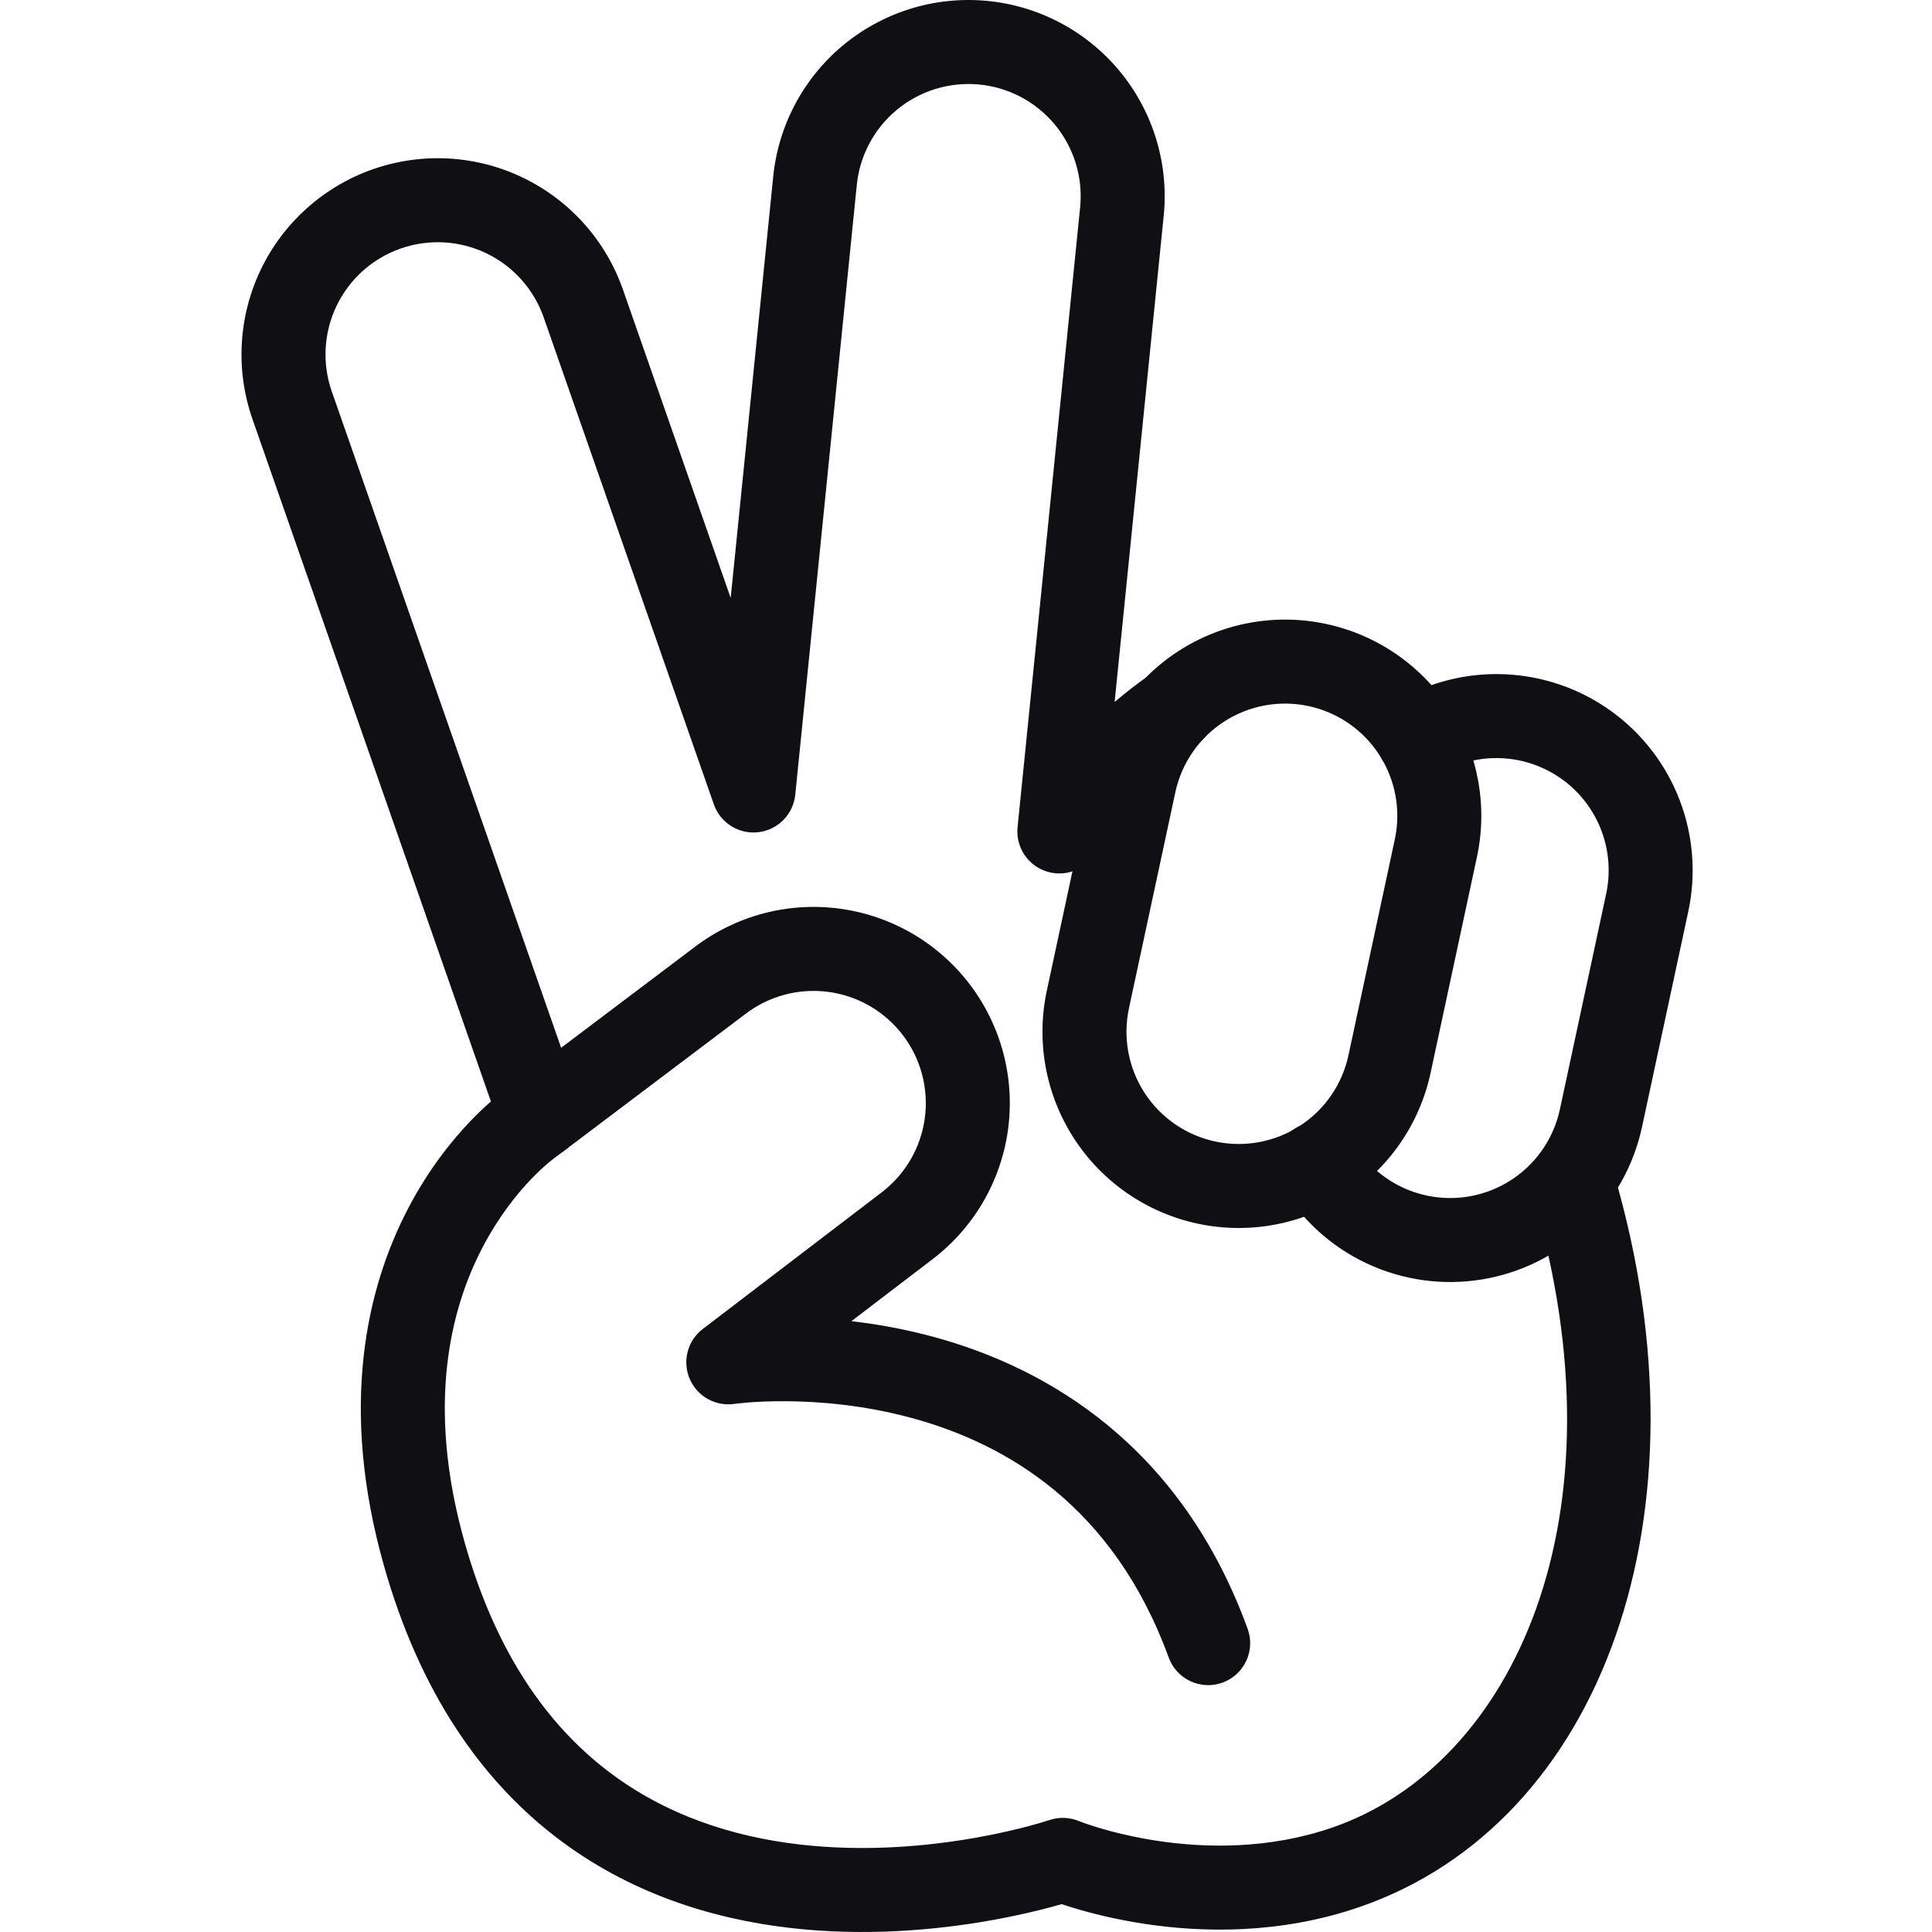
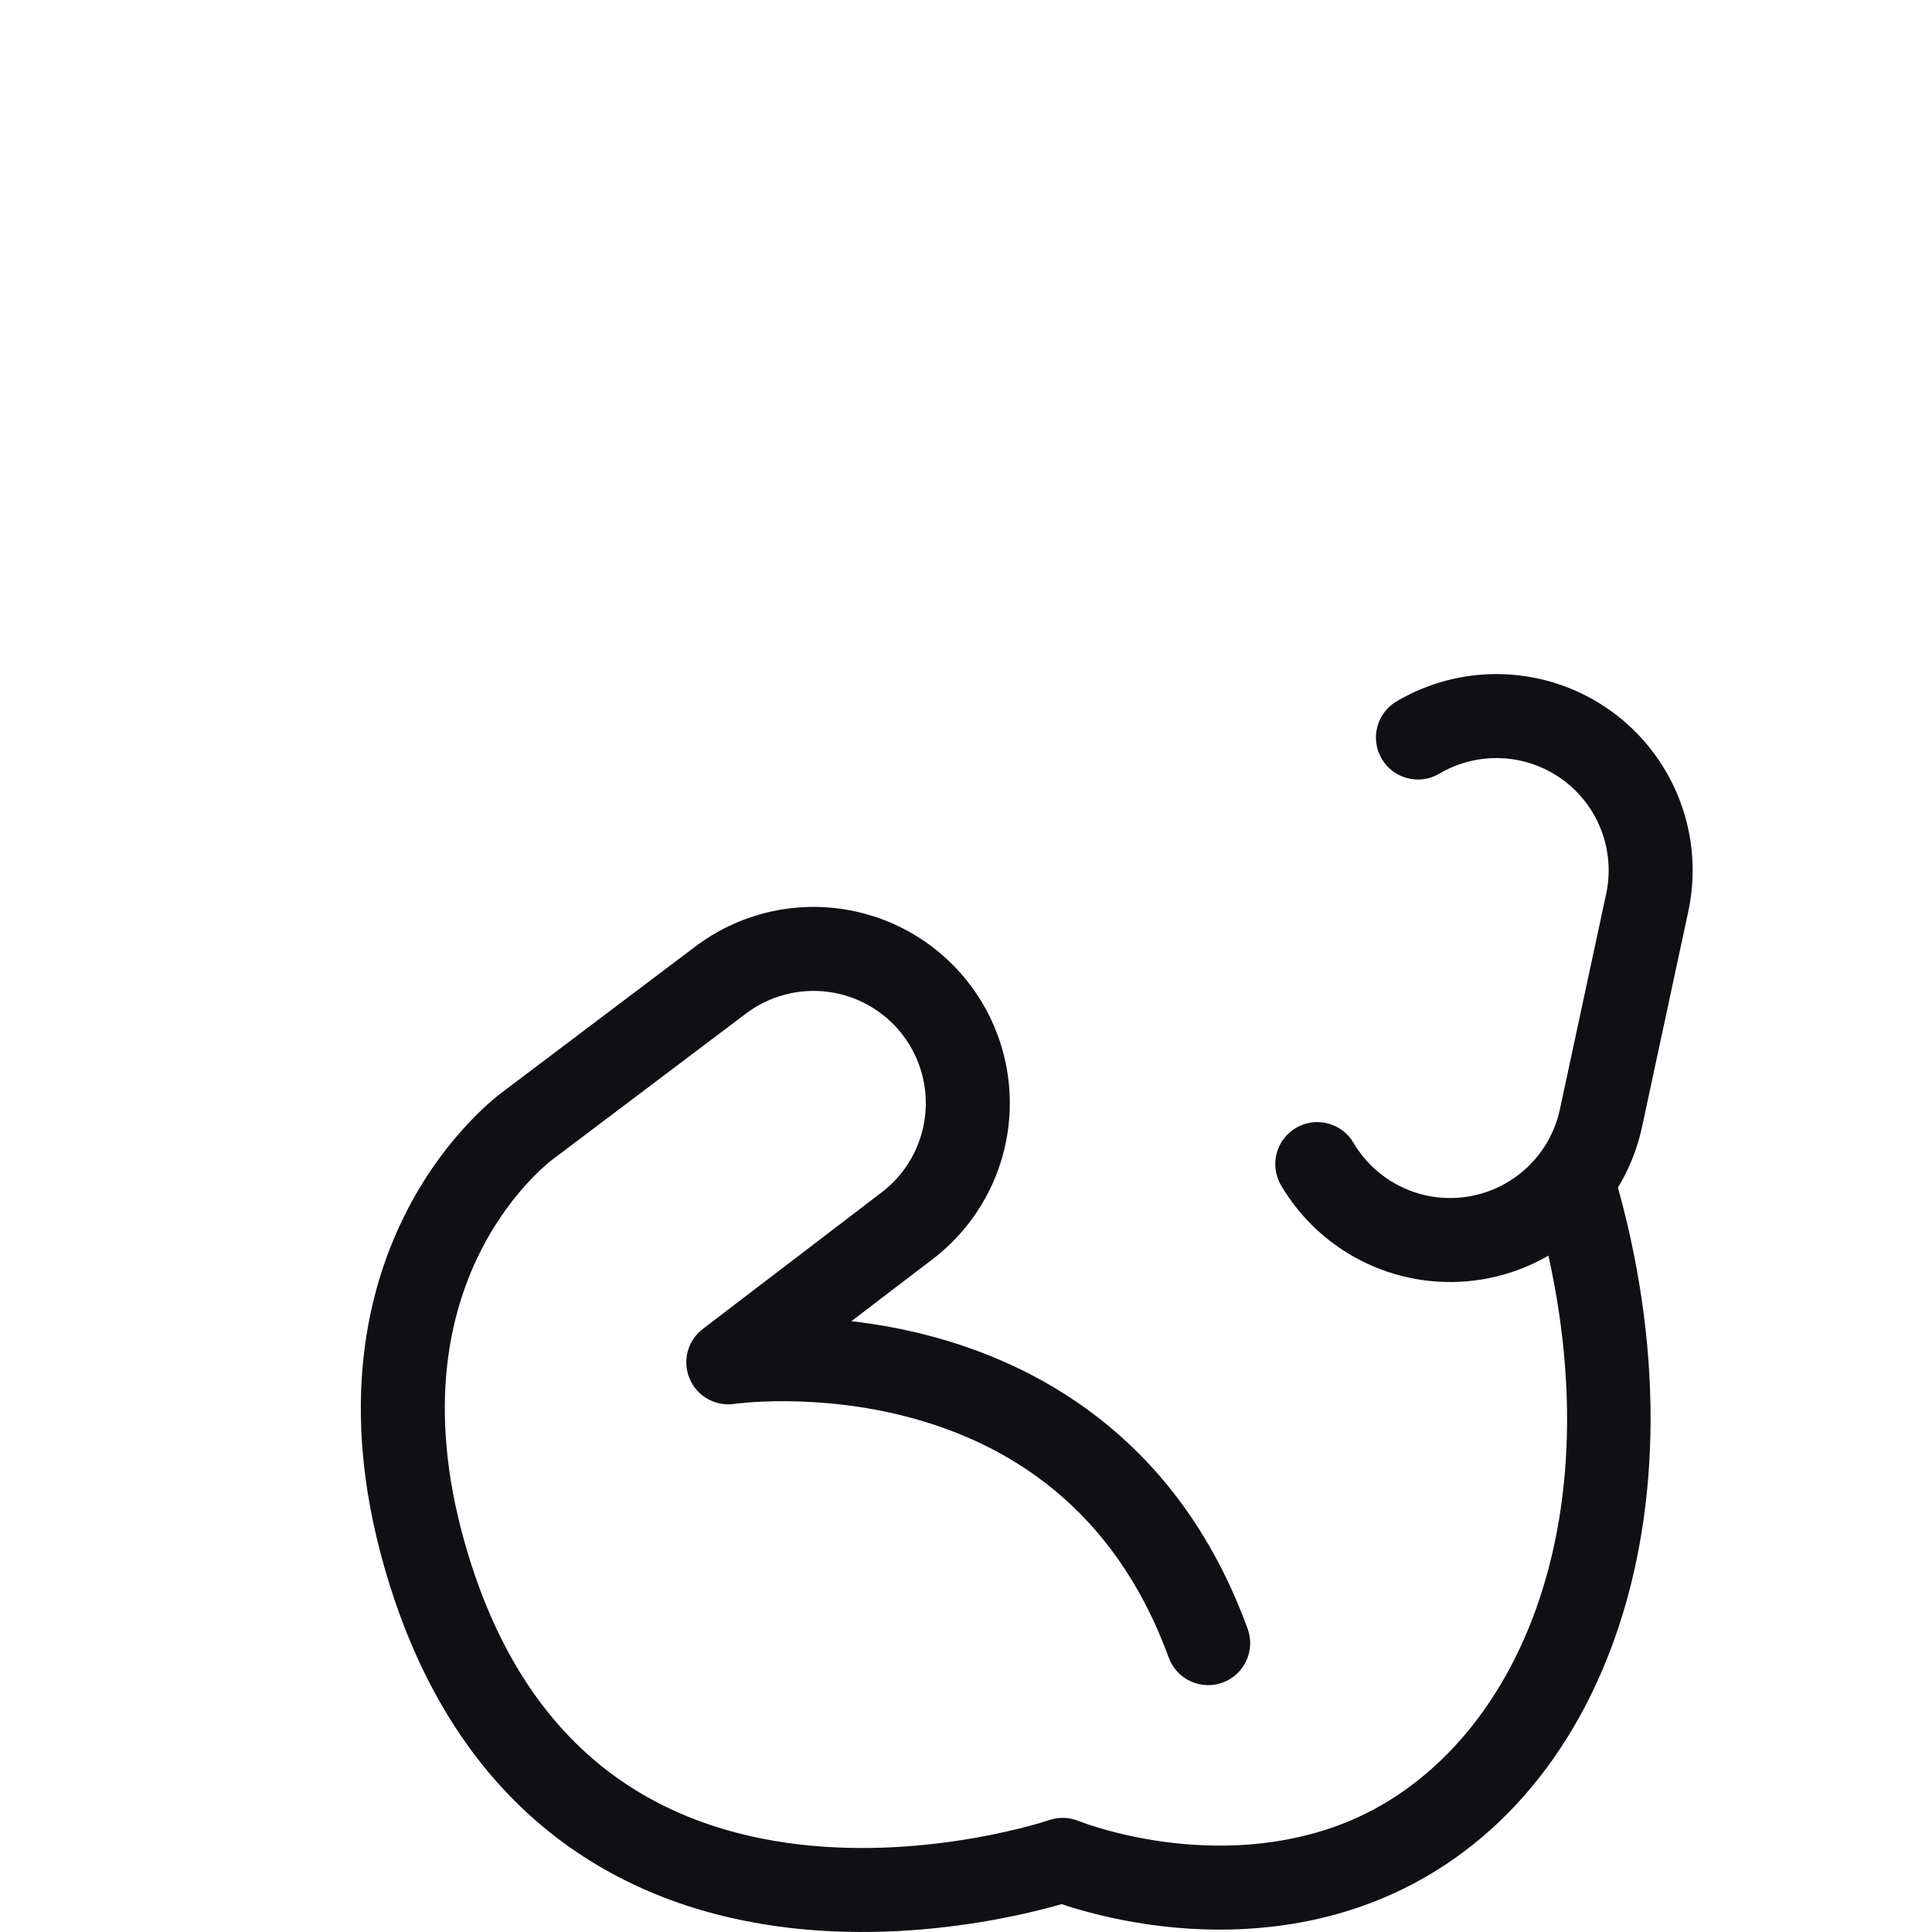
<svg xmlns="http://www.w3.org/2000/svg" viewBox="0 0 512 512">
  <style>path{fill:#101014}@media (prefers-color-scheme:dark){path{fill:#ffffff}}</style>
  <path d="M202.11 242.122C208.723 240.345 215.621 239.892 222.409 240.788C229.198 241.683 235.742 243.911 241.668 247.342C247.593 250.774 252.782 255.342 256.938 260.784C261.094 266.226 264.134 272.435 265.884 279.054C267.634 285.674 268.059 292.575 267.136 299.359C266.212 306.144 263.958 312.679 260.503 318.591C257.051 324.495 252.469 329.66 247.019 333.791C247.012 333.796 247.006 333.801 246.999 333.806L225.631 350.124C232.348 350.904 239.718 352.202 247.394 354.285C277.77 362.529 312.965 383.188 330.635 431.638C332.741 437.413 329.767 443.802 323.992 445.909C318.217 448.015 311.828 445.041 309.722 439.266C295.088 399.141 266.696 382.59 241.563 375.769C228.848 372.318 216.98 371.388 208.267 371.335C203.927 371.309 200.418 371.5 198.039 371.692C196.851 371.788 195.949 371.883 195.37 371.951C195.081 371.984 194.873 372.011 194.751 372.027C194.722 372.031 194.698 372.035 194.679 372.037L194.634 372.044L194.639 372.043C194.644 372.042 193.006 361.033 193.006 361.033L194.649 372.041C194.649 372.041 194.634 372.043 194.627 372.044C189.612 372.783 184.73 370.039 182.755 365.369C180.777 360.692 182.215 355.269 186.251 352.187L233.525 316.086L233.561 316.059C236.683 313.695 239.308 310.737 241.284 307.356C243.261 303.976 244.55 300.238 245.078 296.357C245.606 292.477 245.363 288.53 244.362 284.744C243.361 280.958 241.622 277.406 239.246 274.294C236.869 271.181 233.901 268.569 230.512 266.606C227.123 264.643 223.38 263.369 219.497 262.857C215.614 262.345 211.669 262.604 207.887 263.62C204.105 264.637 200.561 266.39 197.458 268.779C197.429 268.802 197.399 268.824 197.37 268.846L146.882 306.935C146.803 306.994 146.723 307.052 146.643 307.11C146.64 307.112 146.637 307.114 146.632 307.118C146.6 307.141 146.524 307.198 146.408 307.287C146.175 307.466 145.782 307.777 145.256 308.22C144.204 309.108 142.632 310.523 140.763 312.475C137.019 316.386 132.139 322.401 127.853 330.62C119.413 346.807 112.845 372.331 123.146 408.79C131.52 438.429 145.334 457.19 160.77 469.103C176.314 481.099 194.275 486.741 211.755 488.79C229.27 490.843 245.926 489.24 258.315 487.065C264.478 485.983 269.506 484.773 272.956 483.846C274.679 483.383 276.002 482.992 276.871 482.725C277.305 482.592 277.625 482.49 277.824 482.425C277.923 482.393 277.992 482.37 278.03 482.357L278.049 482.351C278.052 482.35 278.054 482.349 278.057 482.348L278.061 482.347L278.062 482.347C280.605 481.481 283.376 481.565 285.862 482.582C285.866 482.584 285.873 482.587 285.883 482.591C285.916 482.604 285.983 482.631 286.084 482.669C286.285 482.747 286.617 482.873 287.073 483.037C287.985 483.365 289.387 483.843 291.209 484.39C294.862 485.485 300.159 486.841 306.564 487.818C319.461 489.786 336.308 490.138 353.212 484.274C401.106 467.656 431.294 402.007 406.318 317.159C404.582 311.262 407.955 305.075 413.852 303.339C419.749 301.603 425.937 304.976 427.673 310.873C454.34 401.463 424.462 483.115 360.509 505.305C339.098 512.733 318.338 512.133 303.207 509.825C295.599 508.664 289.276 507.051 284.813 505.712C283.499 505.318 282.341 504.946 281.356 504.615C280.586 504.837 279.709 505.082 278.732 505.344C274.745 506.416 269.069 507.778 262.165 508.99C248.417 511.404 229.48 513.281 209.163 510.899C188.813 508.513 166.708 501.804 147.17 486.726C127.524 471.565 111.241 448.529 101.724 414.842C89.83 372.745 97.134 341.386 108.115 320.328C113.539 309.925 119.756 302.227 124.682 297.082C127.148 294.505 129.303 292.555 130.896 291.211C131.693 290.538 132.35 290.015 132.838 289.64C133.082 289.453 133.284 289.302 133.44 289.187C133.489 289.151 133.534 289.118 133.574 289.089L183.922 251.106C189.336 246.947 195.516 243.894 202.11 242.122ZM285.873 482.587L285.879 482.589L285.875 482.587L285.873 482.587Z" />
-   <path d="M259.304 22.38C255.414 22.031 251.493 22.452 247.765 23.619C244.038 24.786 240.576 26.675 237.579 29.18C231.525 34.237 227.729 41.493 227.025 49.35C227.022 49.391 227.018 49.433 227.013 49.474L210.753 210.606C210.229 215.798 206.169 219.929 200.987 220.542C195.805 221.155 190.893 218.086 189.172 213.16L144.086 84.123C141.483 76.676 136.029 70.567 128.923 67.141C121.817 63.716 113.641 63.253 106.193 65.856C98.746 68.458 92.638 73.912 89.212 81.018C85.786 88.124 85.324 96.3 87.926 103.748L153.739 292.077C155.767 297.88 152.707 304.228 146.904 306.256C141.101 308.284 134.753 305.224 132.725 299.421L66.911 111.091C62.361 98.071 63.17 83.776 69.159 71.351C75.149 58.927 85.829 49.391 98.85 44.841C111.87 40.291 126.165 41.099 138.59 47.089C151.014 53.079 160.55 63.758 165.1 76.779L193.641 158.464L204.859 47.297C206.105 33.586 212.738 20.926 223.306 12.097C228.546 7.718 234.598 4.414 241.115 2.374C247.633 0.334 254.488 -0.402 261.29 0.207C268.092 0.817 274.708 2.76 280.759 5.926C286.81 9.092 292.178 13.419 296.557 18.66C300.936 23.901 304.24 29.952 306.279 36.47C308.319 42.987 309.056 49.843 308.446 56.645C308.443 56.686 308.439 56.728 308.435 56.769L295.388 186.042C298.278 183.569 301.292 181.234 304.421 179.046C309.459 175.523 316.398 176.752 319.921 181.79C323.443 186.827 322.215 193.767 317.177 197.289C306.292 204.9 297.126 214.711 290.273 226.088C287.586 230.549 282.164 232.551 277.223 230.905C272.282 229.26 269.142 224.409 269.665 219.227L286.279 54.601C286.619 50.73 286.196 46.829 285.035 43.119C283.868 39.392 281.979 35.931 279.474 32.933C276.97 29.936 273.9 27.461 270.439 25.65C266.978 23.84 263.194 22.728 259.304 22.38Z" />
-   <path d="M346.802 187.124C339.089 185.467 331.034 186.943 324.409 191.226C317.784 195.508 313.132 202.247 311.476 209.96L299.217 267.051L299.21 267.086C298.376 270.91 298.304 274.862 299 278.713C299.697 282.565 301.146 286.242 303.266 289.532C305.385 292.823 308.134 295.663 311.353 297.889C314.572 300.115 318.199 301.684 322.026 302.506C325.853 303.327 329.805 303.386 333.654 302.677C337.504 301.969 341.176 300.508 344.459 298.377C347.743 296.247 350.574 293.489 352.79 290.263C355.006 287.036 356.563 283.404 357.372 279.575L357.38 279.539L369.638 222.45C371.294 214.737 369.819 206.682 365.536 200.057C361.254 193.432 354.515 188.78 346.802 187.124ZM312.324 172.531C323.907 165.043 337.991 162.463 351.476 165.359C364.961 168.255 376.743 176.389 384.231 187.972C391.719 199.555 394.299 213.639 391.403 227.124L379.152 284.178C379.151 284.184 379.149 284.19 379.148 284.196C377.732 290.885 375.011 297.229 371.14 302.865C367.266 308.506 362.316 313.328 356.575 317.052C350.834 320.777 344.414 323.332 337.683 324.571C330.953 325.809 324.044 325.707 317.353 324.271C310.662 322.834 304.32 320.091 298.692 316.198C293.063 312.306 288.258 307.341 284.552 301.588C280.845 295.834 278.311 289.406 277.094 282.672C275.879 275.943 276.002 269.042 277.456 262.361C277.457 262.355 277.459 262.349 277.46 262.342L289.711 205.286C292.607 191.801 300.741 180.018 312.324 172.531Z" />
  <path d="M397.912 200.928C392.136 200.666 386.408 202.094 381.431 205.036C376.139 208.164 369.313 206.41 366.185 201.118C363.057 195.826 364.811 189.001 370.103 185.873C378.806 180.728 388.82 178.232 398.92 178.689C409.019 179.147 418.766 182.538 426.969 188.449C435.171 194.359 441.473 202.532 445.103 211.967C448.733 221.402 449.534 231.69 447.41 241.572L447.409 241.576L435.151 298.664C432.953 308.899 427.717 318.234 420.128 325.445C412.539 332.657 402.95 337.41 392.615 339.083C382.28 340.755 371.681 339.27 362.205 334.821C352.728 330.372 344.814 323.166 339.5 314.147C336.379 308.85 338.143 302.027 343.439 298.907C348.735 295.786 355.558 297.549 358.679 302.846C361.718 308.004 366.245 312.126 371.665 314.67C377.085 317.215 383.147 318.065 389.058 317.108C394.969 316.151 400.453 313.432 404.794 309.308C409.135 305.183 412.129 299.845 413.386 293.99L425.646 236.895C426.862 231.242 426.403 225.357 424.327 219.961C422.251 214.564 418.646 209.89 413.955 206.509C409.264 203.129 403.689 201.189 397.912 200.928Z" />
</svg>